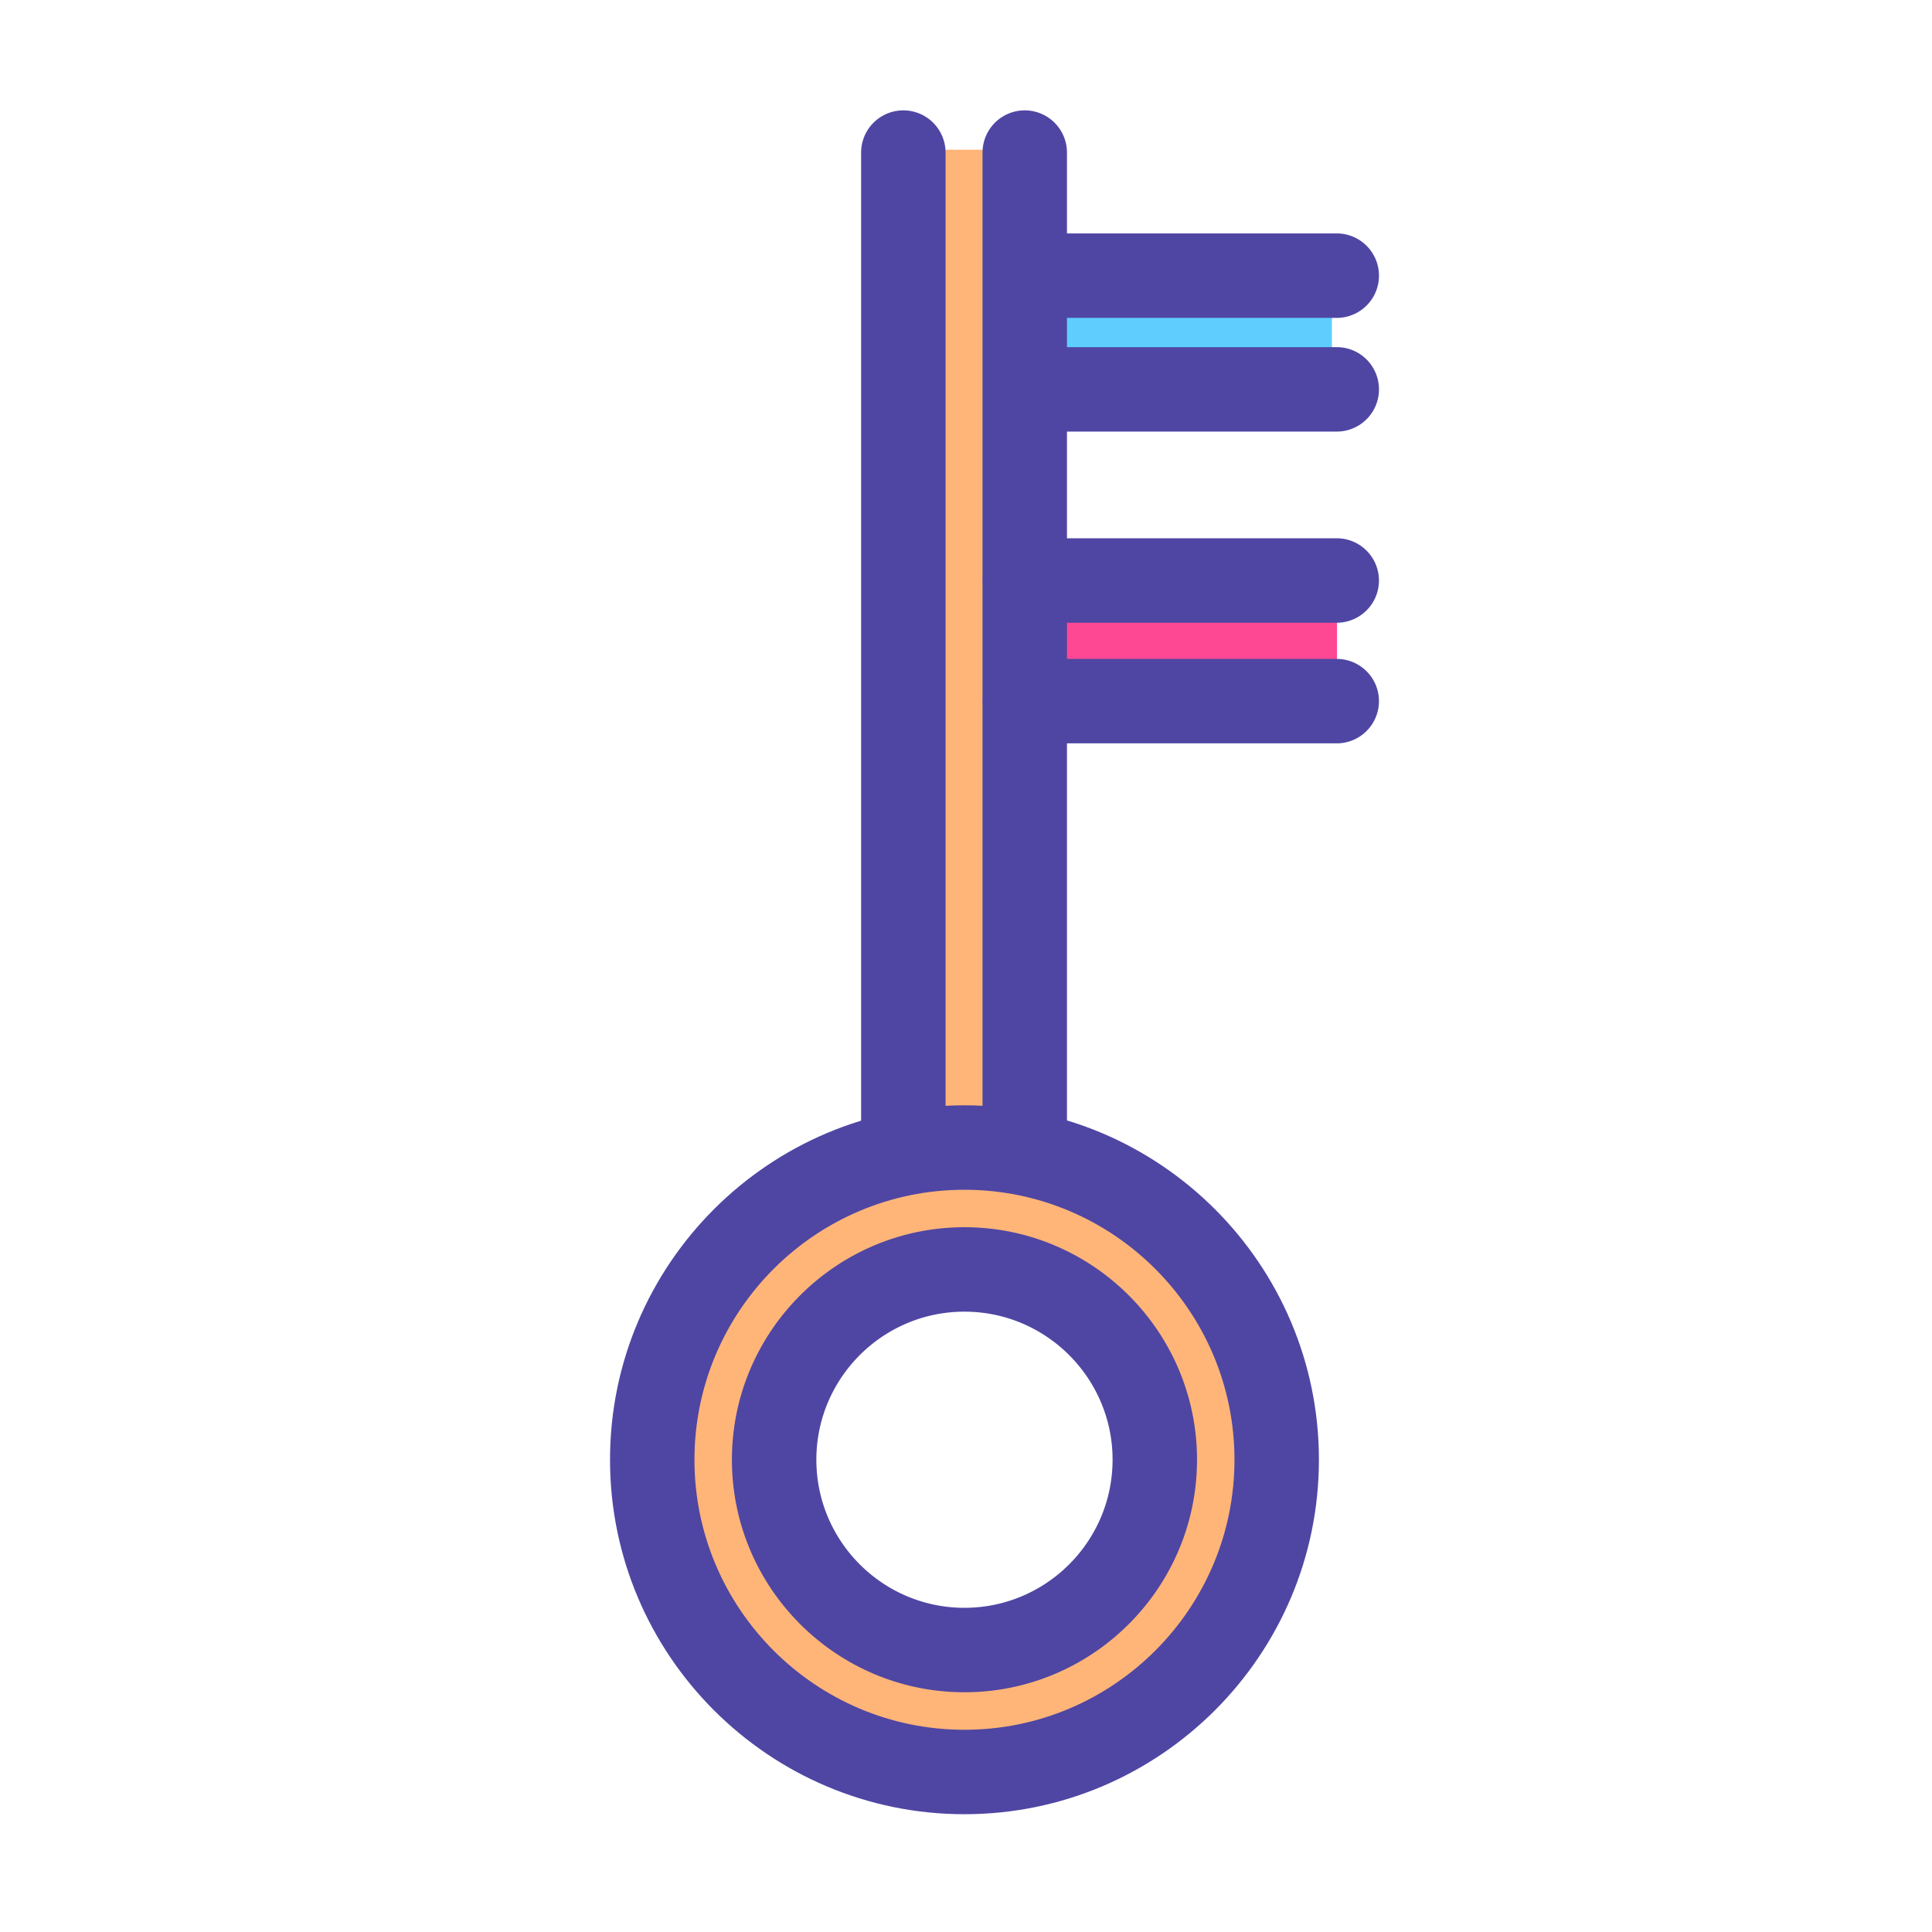
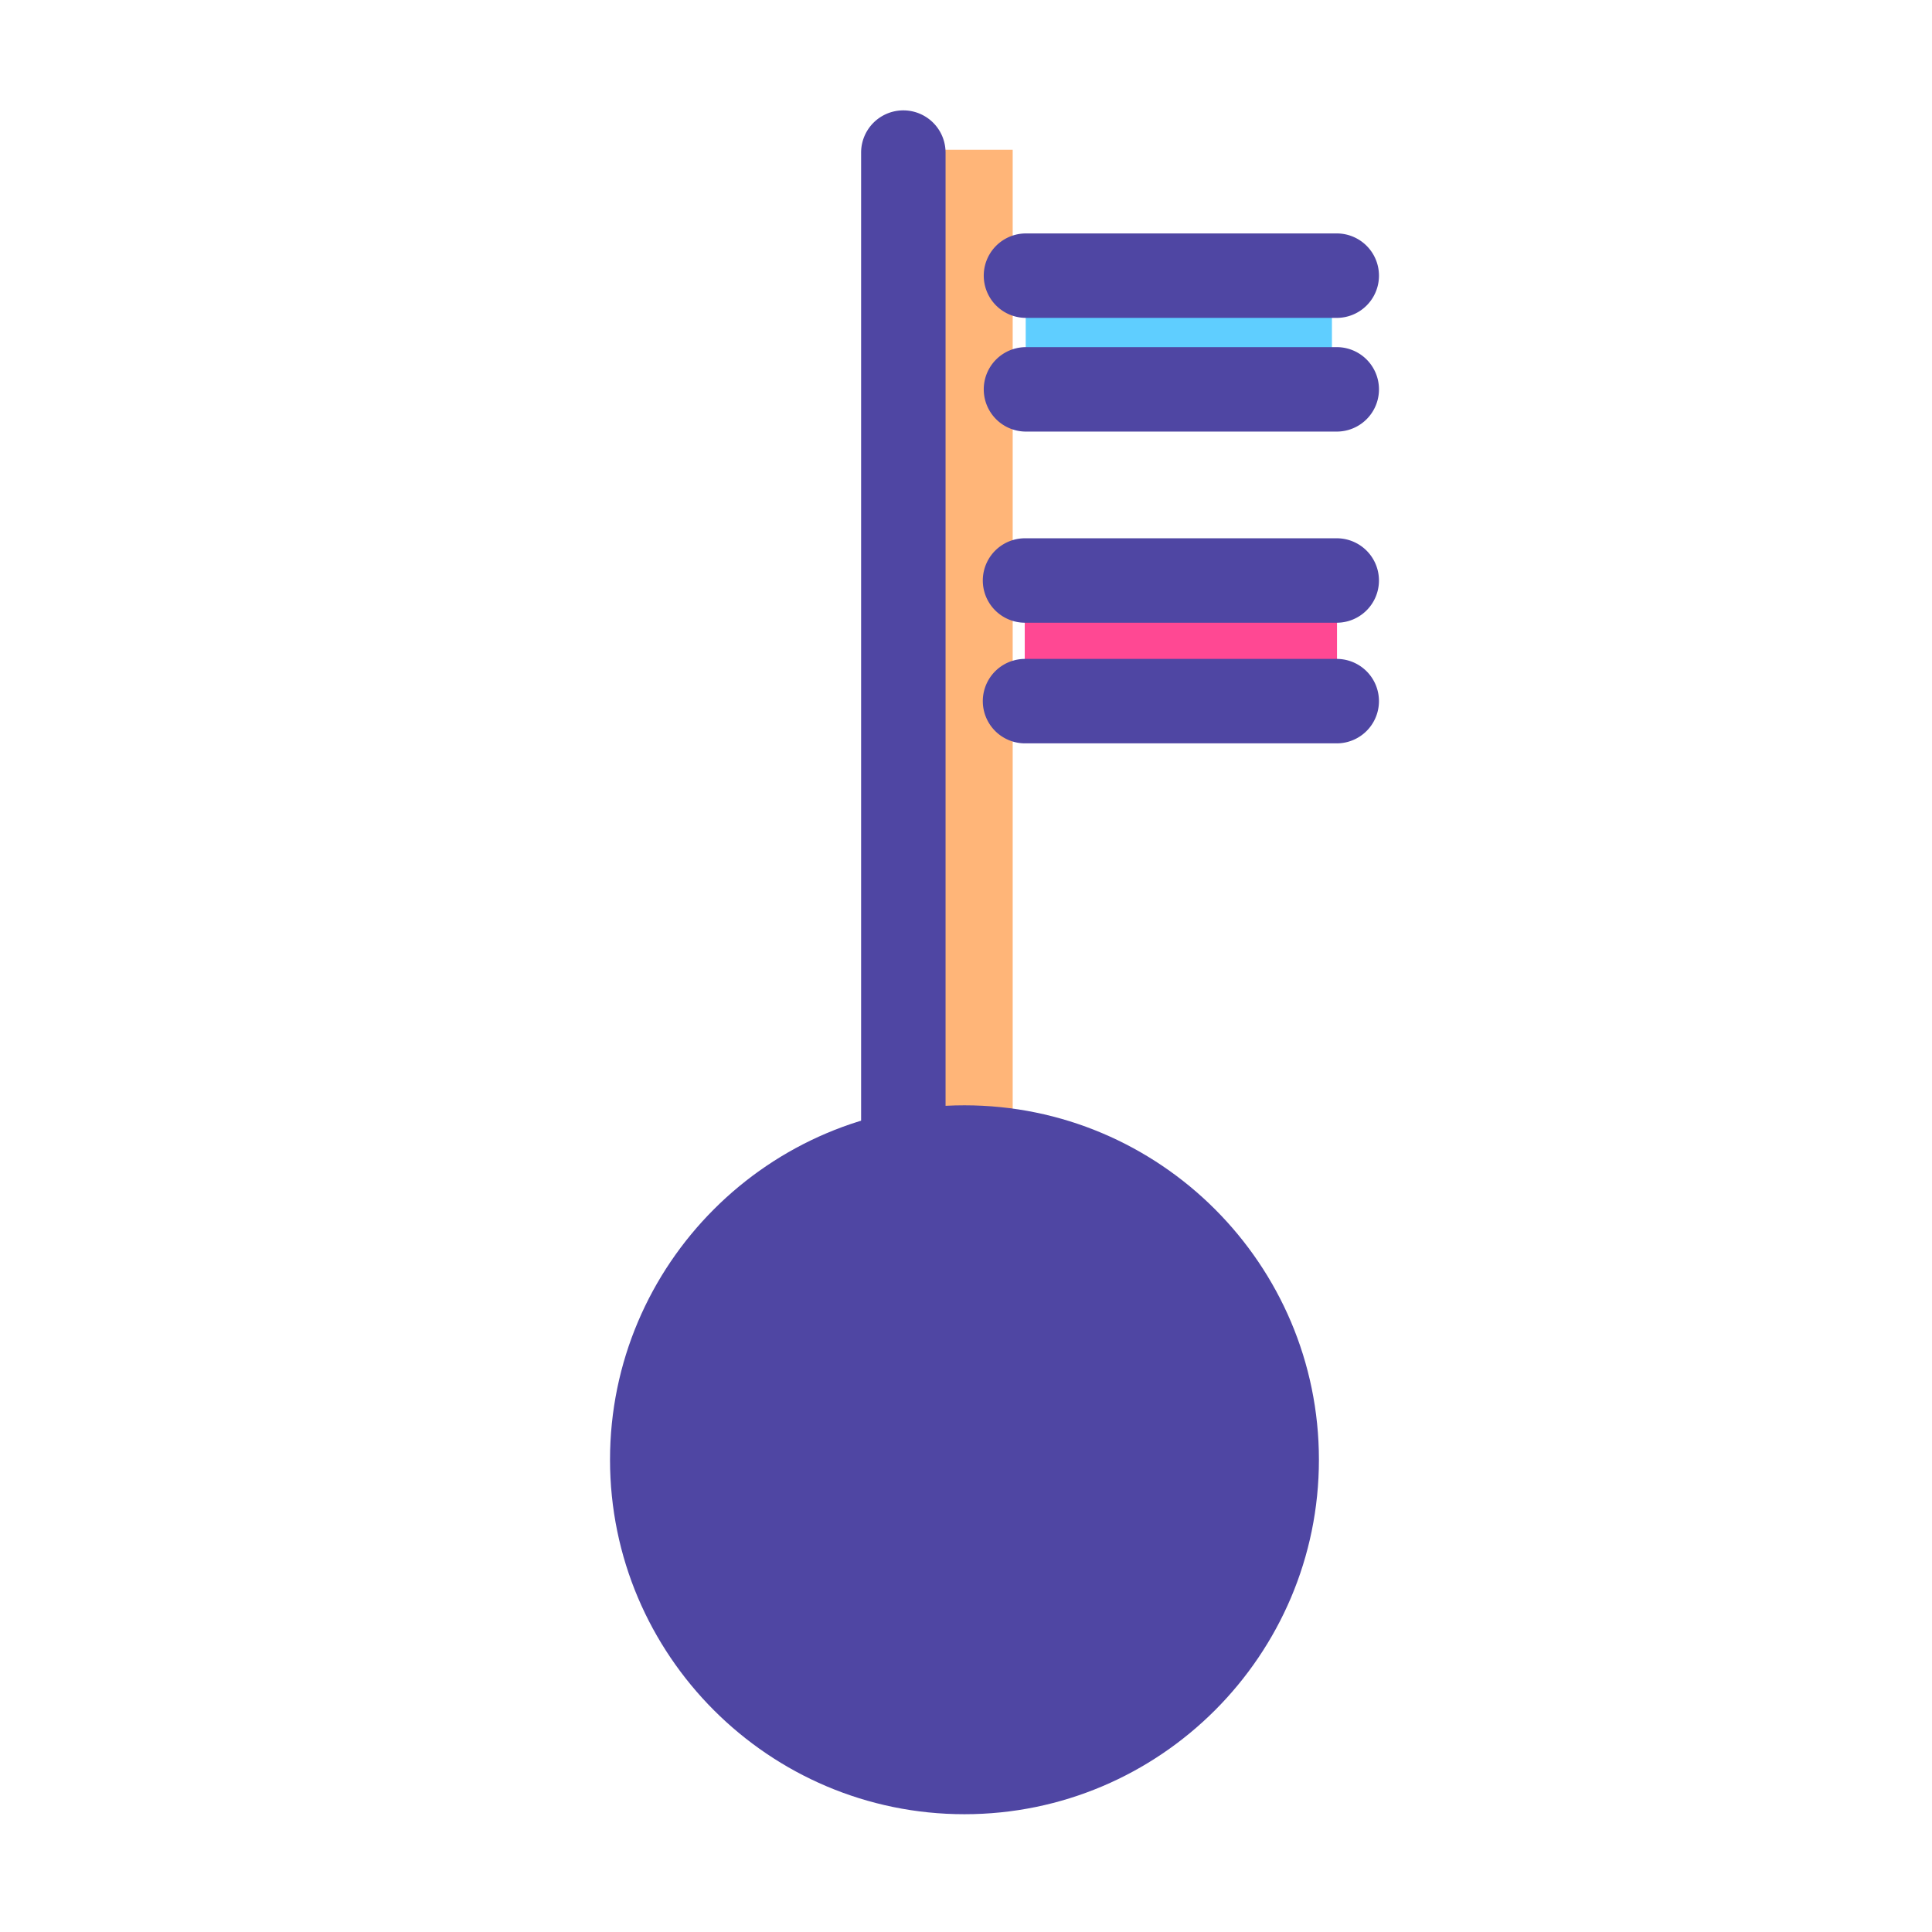
<svg xmlns="http://www.w3.org/2000/svg" viewBox="0 0 1024 1024" style="transform:rotate(90deg)" class="icon" version="1.1" fill="#000000" transform="rotate(90)">
  <g id="SVGRepo_bgCarrier" stroke-width="0" />
  <g id="SVGRepo_tracerCarrier" stroke-linecap="round" stroke-linejoin="round" />
  <g id="SVGRepo_iconCarrier">
    <path d="M490.665 79.36h46.08v528.86h-46.08z" fill="#FFB578" />
    <path d="M543.652 146.109h162.299v60.262h-162.299v-60.262z" fill="#5FCEFF" />
    <path d="M543.14 307.681h165.504v63.939h-165.504V307.681z" fill="#FF4893" />
    <path d="M511.171 608.22c91.397 0 165.504 74.071 165.504 165.473s-74.102 165.504-165.504 165.504-165.473-74.102-165.473-165.504 74.071-165.473 165.473-165.473z m100.895 165.473c0-55.721-45.174-100.864-100.895-100.864-55.69 0-100.864 45.138-100.864 100.864 0 55.721 45.174 100.864 100.864 100.864 55.721-0.005 100.895-45.143 100.895-100.864z" fill="#FFB578" />
-     <path d="M511.171 961.572c-103.578 0-187.848-84.285-187.848-187.884 0-103.578 84.265-187.848 187.848-187.848 103.598 0 187.884 84.265 187.884 187.848-0.005 103.603-84.285 187.884-187.884 187.884z m0-330.972c-78.904 0-143.094 64.189-143.094 143.094 0 78.92 64.189 143.124 143.094 143.124 78.92 0 143.124-64.205 143.124-143.124 0-78.899-64.21-143.094-143.124-143.094z" fill="#4F46A3" />
-     <path d="M543.14 628.68a22.38 22.38 0 0 1-22.38-22.38V80.732a22.38 22.38 0 0 1 44.759 0v525.573a22.38 22.38 0 0 1-22.38 22.374z" fill="#4F46A3" />
+     <path d="M511.171 961.572c-103.578 0-187.848-84.285-187.848-187.884 0-103.578 84.265-187.848 187.848-187.848 103.598 0 187.884 84.265 187.884 187.848-0.005 103.603-84.285 187.884-187.884 187.884z m0-330.972z" fill="#4F46A3" />
    <path d="M708.644 330.056h-165.504a22.38 22.38 0 0 1 0-44.759h165.504a22.38 22.38 0 0 1 0 44.759z m0-161.572h-164.992a22.38 22.38 0 0 1-0.02-44.759h165.012a22.38 22.38 0 0 1 0.02 44.759h-0.02zM511.171 896.932c-67.953 0-123.238-55.286-123.238-123.238 0-67.958 55.286-123.238 123.238-123.238 67.973 0 123.274 55.286 123.274 123.238-0.005 67.953-55.301 123.238-123.274 123.238z m0-201.723c-43.274 0-78.484 35.205-78.484 78.484 0 43.274 35.205 78.484 78.484 78.484 43.295 0 78.515-35.205 78.515-78.484 0-43.274-35.226-78.484-78.515-78.484z m-32.384-64.609a22.38 22.38 0 0 1-22.38-22.38V80.732a22.38 22.38 0 0 1 44.759 0v527.488a22.385 22.385 0 0 1-22.38 22.38z m229.857-401.853h-164.992a22.38 22.38 0 0 1-0.02-44.759h165.012a22.38 22.38 0 0 1 0.02 44.759h-0.02z m0 165.248h-165.504a22.38 22.38 0 0 1 0-44.759h165.504a22.38 22.38 0 0 1 0 44.759z" fill="#4F46A3" />
  </g>
</svg>